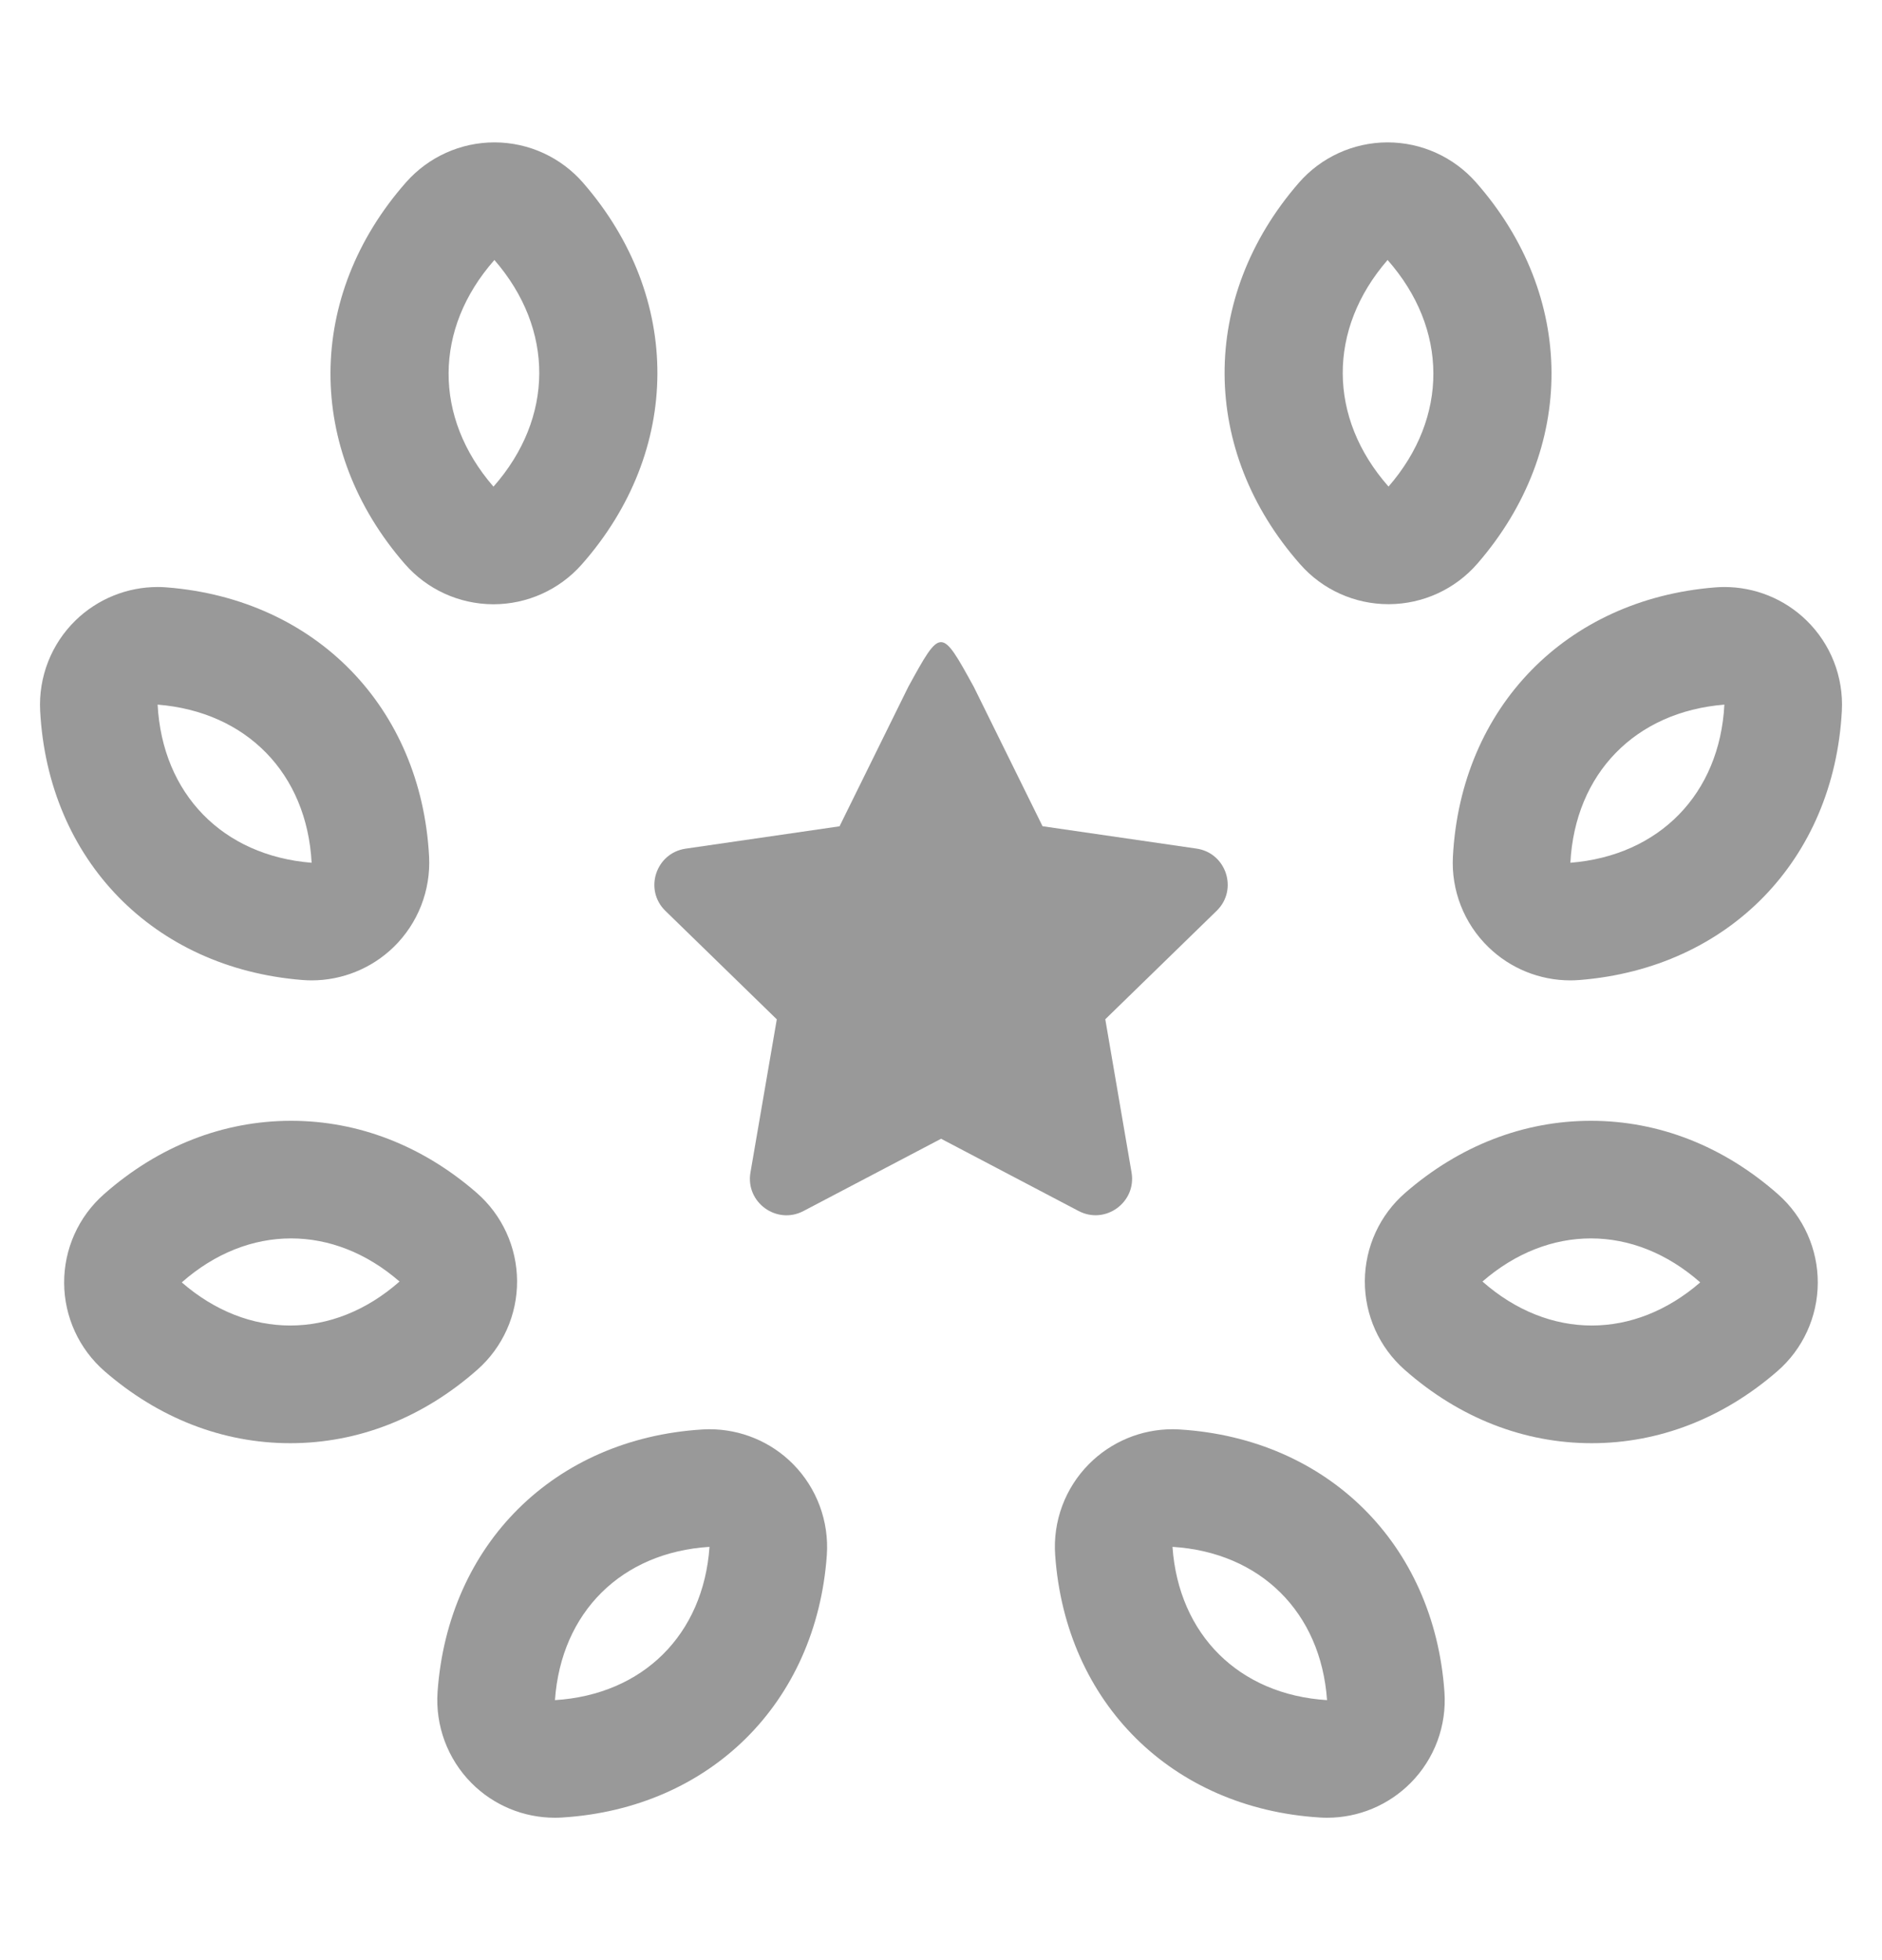
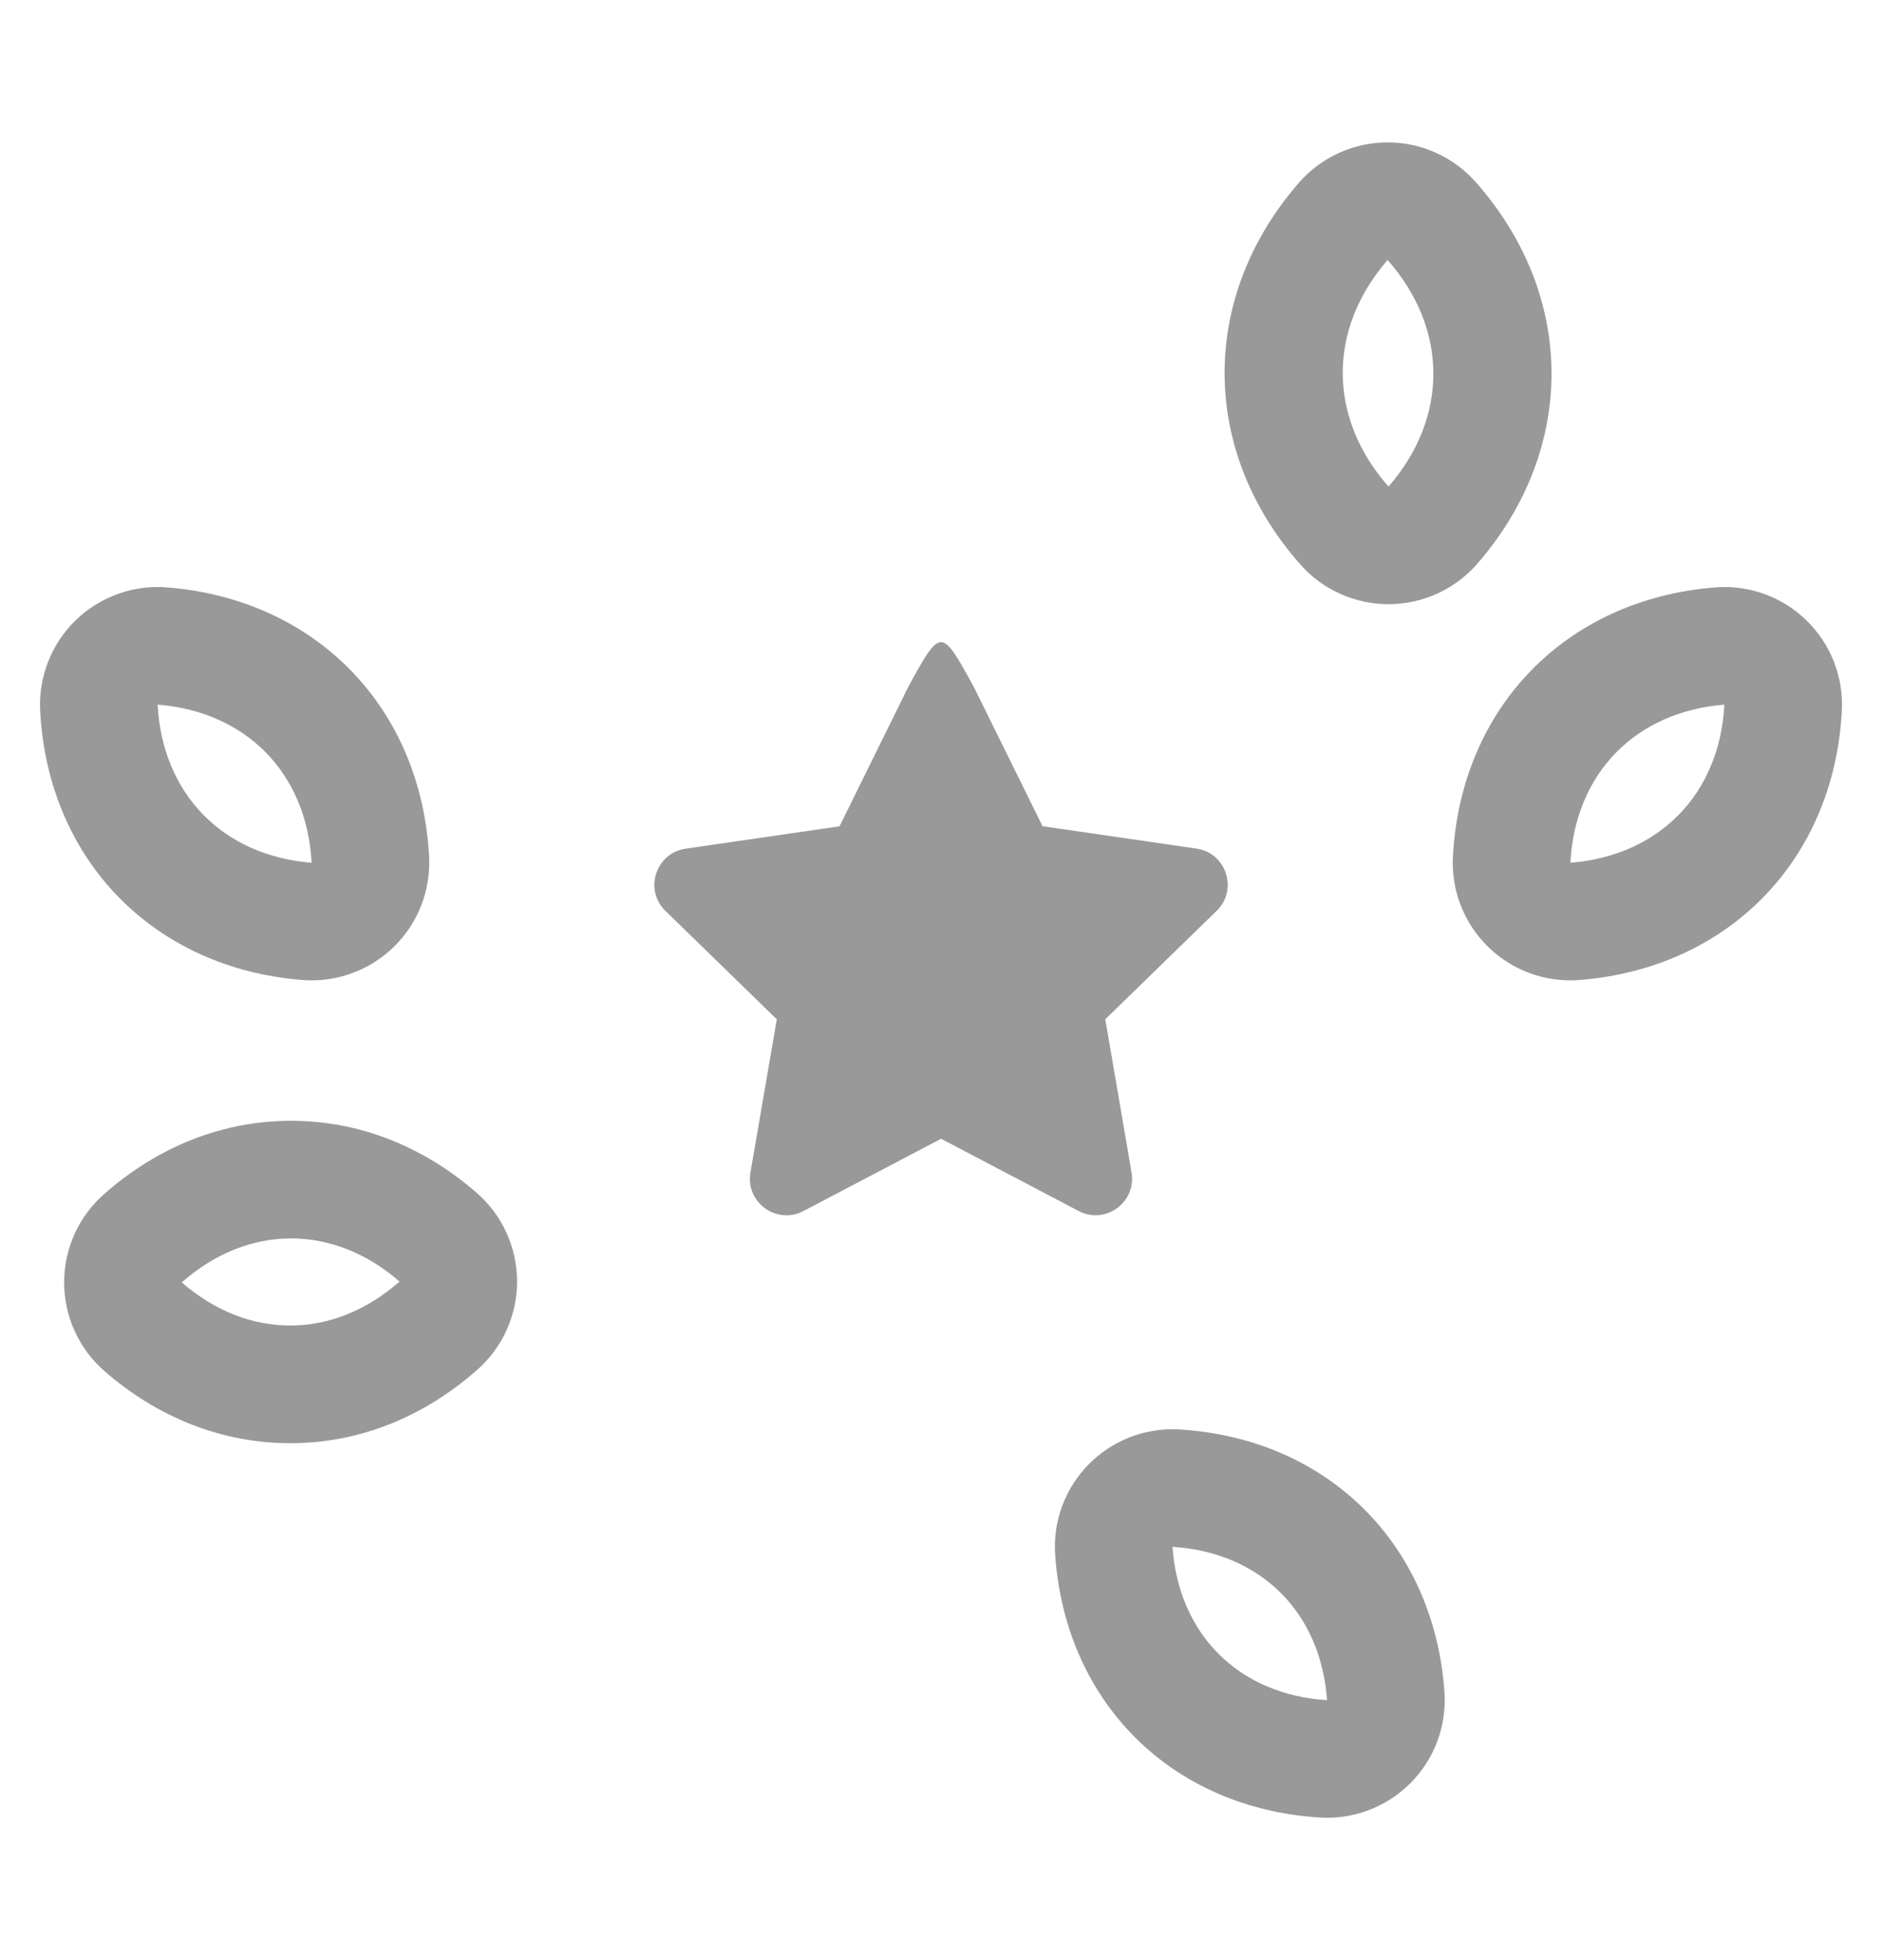
<svg xmlns="http://www.w3.org/2000/svg" width="24" height="25" viewBox="0 0 24 25" fill="none">
  <path fill-rule="evenodd" clip-rule="evenodd" d="M11.999 14.523L13.754 15.445C14.096 15.625 14.495 15.334 14.43 14.954L14.095 13L15.515 11.617C15.792 11.348 15.639 10.878 15.257 10.823L13.295 10.538L12.418 8.76C12 8 12 8 11.583 8.76L10.706 10.539L8.744 10.824C8.362 10.88 8.209 11.349 8.486 11.618L9.906 13.001L9.57 14.955C9.505 15.335 9.904 15.625 10.246 15.446L12.001 14.524" fill="#999999" />
-   <path fill-rule="evenodd" clip-rule="evenodd" d="M8.955 18.232C8.986 18.23 9.017 18.229 9.048 18.229C9.447 18.229 9.831 18.388 10.113 18.673C10.417 18.98 10.574 19.404 10.544 19.835C10.41 21.719 9.054 23.064 7.169 23.181C7.138 23.183 7.107 23.184 7.076 23.184C6.677 23.184 6.293 23.025 6.011 22.74C5.707 22.433 5.55 22.009 5.58 21.578C5.714 19.694 7.07 18.349 8.955 18.232ZM9.048 19.729C8.969 20.85 8.199 21.614 7.077 21.684C7.156 20.562 7.926 19.799 9.048 19.729Z" fill="#999999" />
  <path fill-rule="evenodd" clip-rule="evenodd" d="M1.325 15.232C2.019 14.619 2.845 14.295 3.712 14.295C4.569 14.295 5.387 14.612 6.077 15.212C6.404 15.496 6.592 15.907 6.594 16.339C6.596 16.772 6.411 17.184 6.087 17.47C5.393 18.083 4.568 18.407 3.701 18.407C2.844 18.407 2.026 18.09 1.335 17.49C1.008 17.206 0.82 16.795 0.818 16.363C0.816 15.93 1.001 15.518 1.325 15.232ZM5.095 16.345C4.673 15.978 4.192 15.795 3.712 15.795C3.227 15.795 2.742 15.982 2.318 16.356C2.74 16.723 3.221 16.906 3.701 16.906C4.186 16.906 4.671 16.719 5.095 16.345Z" fill="#999999" />
  <path fill-rule="evenodd" clip-rule="evenodd" d="M0.964 7.912C1.245 7.639 1.621 7.487 2.01 7.487C2.05 7.487 2.09 7.488 2.13 7.492C4.028 7.643 5.371 9.023 5.472 10.925C5.494 11.357 5.33 11.777 5.02 12.079C4.739 12.352 4.363 12.504 3.974 12.504C3.934 12.504 3.894 12.502 3.854 12.499C1.956 12.347 0.613 10.968 0.512 9.066C0.49 8.634 0.654 8.214 0.964 7.912ZM2.01 8.987C3.146 9.078 3.913 9.866 3.974 11.004C2.838 10.913 2.071 10.125 2.01 8.987Z" fill="#999999" />
-   <path fill-rule="evenodd" clip-rule="evenodd" d="M5.18 2.323C5.465 2.001 5.875 1.816 6.305 1.816H6.311C6.743 1.818 7.154 2.006 7.438 2.334C8.706 3.794 8.698 5.75 7.418 7.2C7.133 7.522 6.723 7.707 6.293 7.707H6.287C5.854 7.705 5.444 7.517 5.16 7.19C3.892 5.73 3.9 3.774 5.18 2.323ZM6.305 3.316C7.072 4.2 7.067 5.329 6.293 6.207C5.526 5.323 5.53 4.194 6.305 3.316Z" fill="#999999" />
  <path fill-rule="evenodd" clip-rule="evenodd" d="M13.887 18.673C14.17 18.388 14.553 18.229 14.952 18.229C14.983 18.229 15.014 18.23 15.045 18.232C16.931 18.349 18.287 19.694 18.42 21.578C18.451 22.009 18.294 22.433 17.989 22.74C17.706 23.025 17.323 23.184 16.924 23.184C16.893 23.184 16.862 23.183 16.831 23.181C14.945 23.064 13.589 21.719 13.456 19.835C13.425 19.404 13.582 18.98 13.887 18.673ZM14.952 19.729C16.074 19.799 16.844 20.563 16.923 21.684C15.801 21.614 15.031 20.85 14.952 19.729Z" fill="#999999" />
-   <path fill-rule="evenodd" clip-rule="evenodd" d="M17.922 15.212C18.613 14.612 19.431 14.295 20.288 14.295C21.155 14.295 21.98 14.619 22.674 15.232C22.998 15.518 23.183 15.931 23.181 16.363C23.179 16.796 22.991 17.207 22.664 17.49C21.973 18.09 21.155 18.407 20.298 18.407C19.431 18.407 18.606 18.083 17.912 17.47C17.588 17.184 17.403 16.771 17.405 16.339C17.407 15.906 17.595 15.495 17.922 15.212ZM21.682 16.356C21.258 15.982 20.773 15.795 20.288 15.795C19.808 15.795 19.327 15.978 18.905 16.345C19.329 16.719 19.814 16.906 20.299 16.906C20.779 16.906 21.26 16.722 21.682 16.356Z" fill="#999999" />
  <path fill-rule="evenodd" clip-rule="evenodd" d="M21.87 7.492C21.91 7.489 21.95 7.487 21.99 7.487C22.379 7.487 22.755 7.638 23.036 7.912C23.346 8.213 23.511 8.634 23.488 9.066C23.387 10.968 22.044 12.347 20.146 12.499C20.106 12.502 20.066 12.504 20.026 12.504C19.637 12.504 19.261 12.353 18.98 12.079C18.67 11.778 18.505 11.357 18.528 10.925C18.629 9.023 19.972 7.644 21.87 7.492ZM21.99 8.987C21.93 10.125 21.162 10.913 20.026 11.004C20.086 9.866 20.854 9.078 21.99 8.987Z" fill="#999999" />
  <path fill-rule="evenodd" clip-rule="evenodd" d="M17.689 1.816H17.695C18.125 1.816 18.535 2.001 18.82 2.323C20.1 3.773 20.108 5.728 18.84 7.189C18.556 7.516 18.145 7.704 17.713 7.706H17.707C17.276 7.706 16.867 7.522 16.582 7.199C15.302 5.749 15.294 3.794 16.562 2.333C16.846 2.006 17.257 1.818 17.689 1.816ZM17.695 3.316C18.469 4.193 18.474 5.323 17.707 6.206C16.933 5.329 16.928 4.2 17.695 3.316Z" fill="#999999" />
</svg>